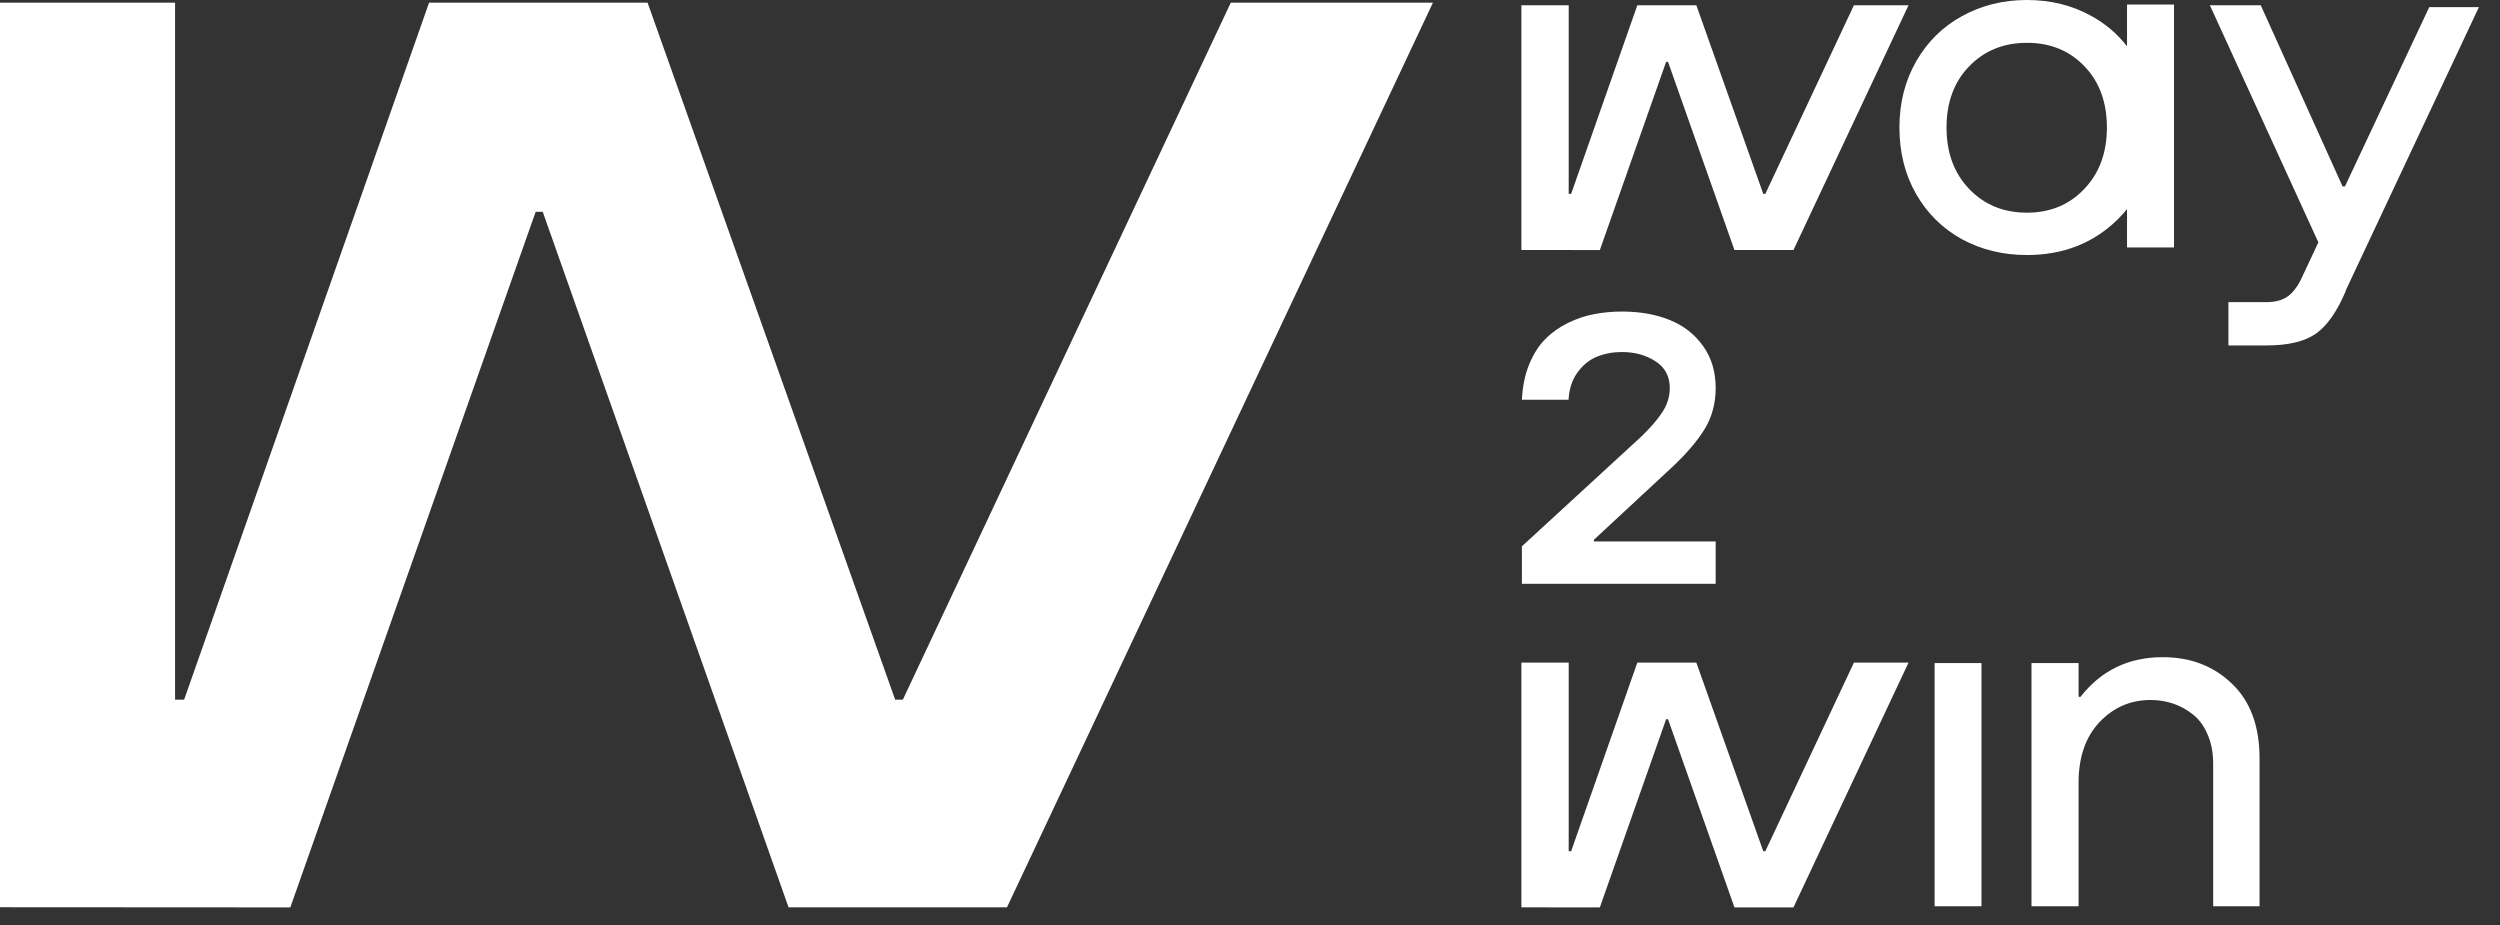
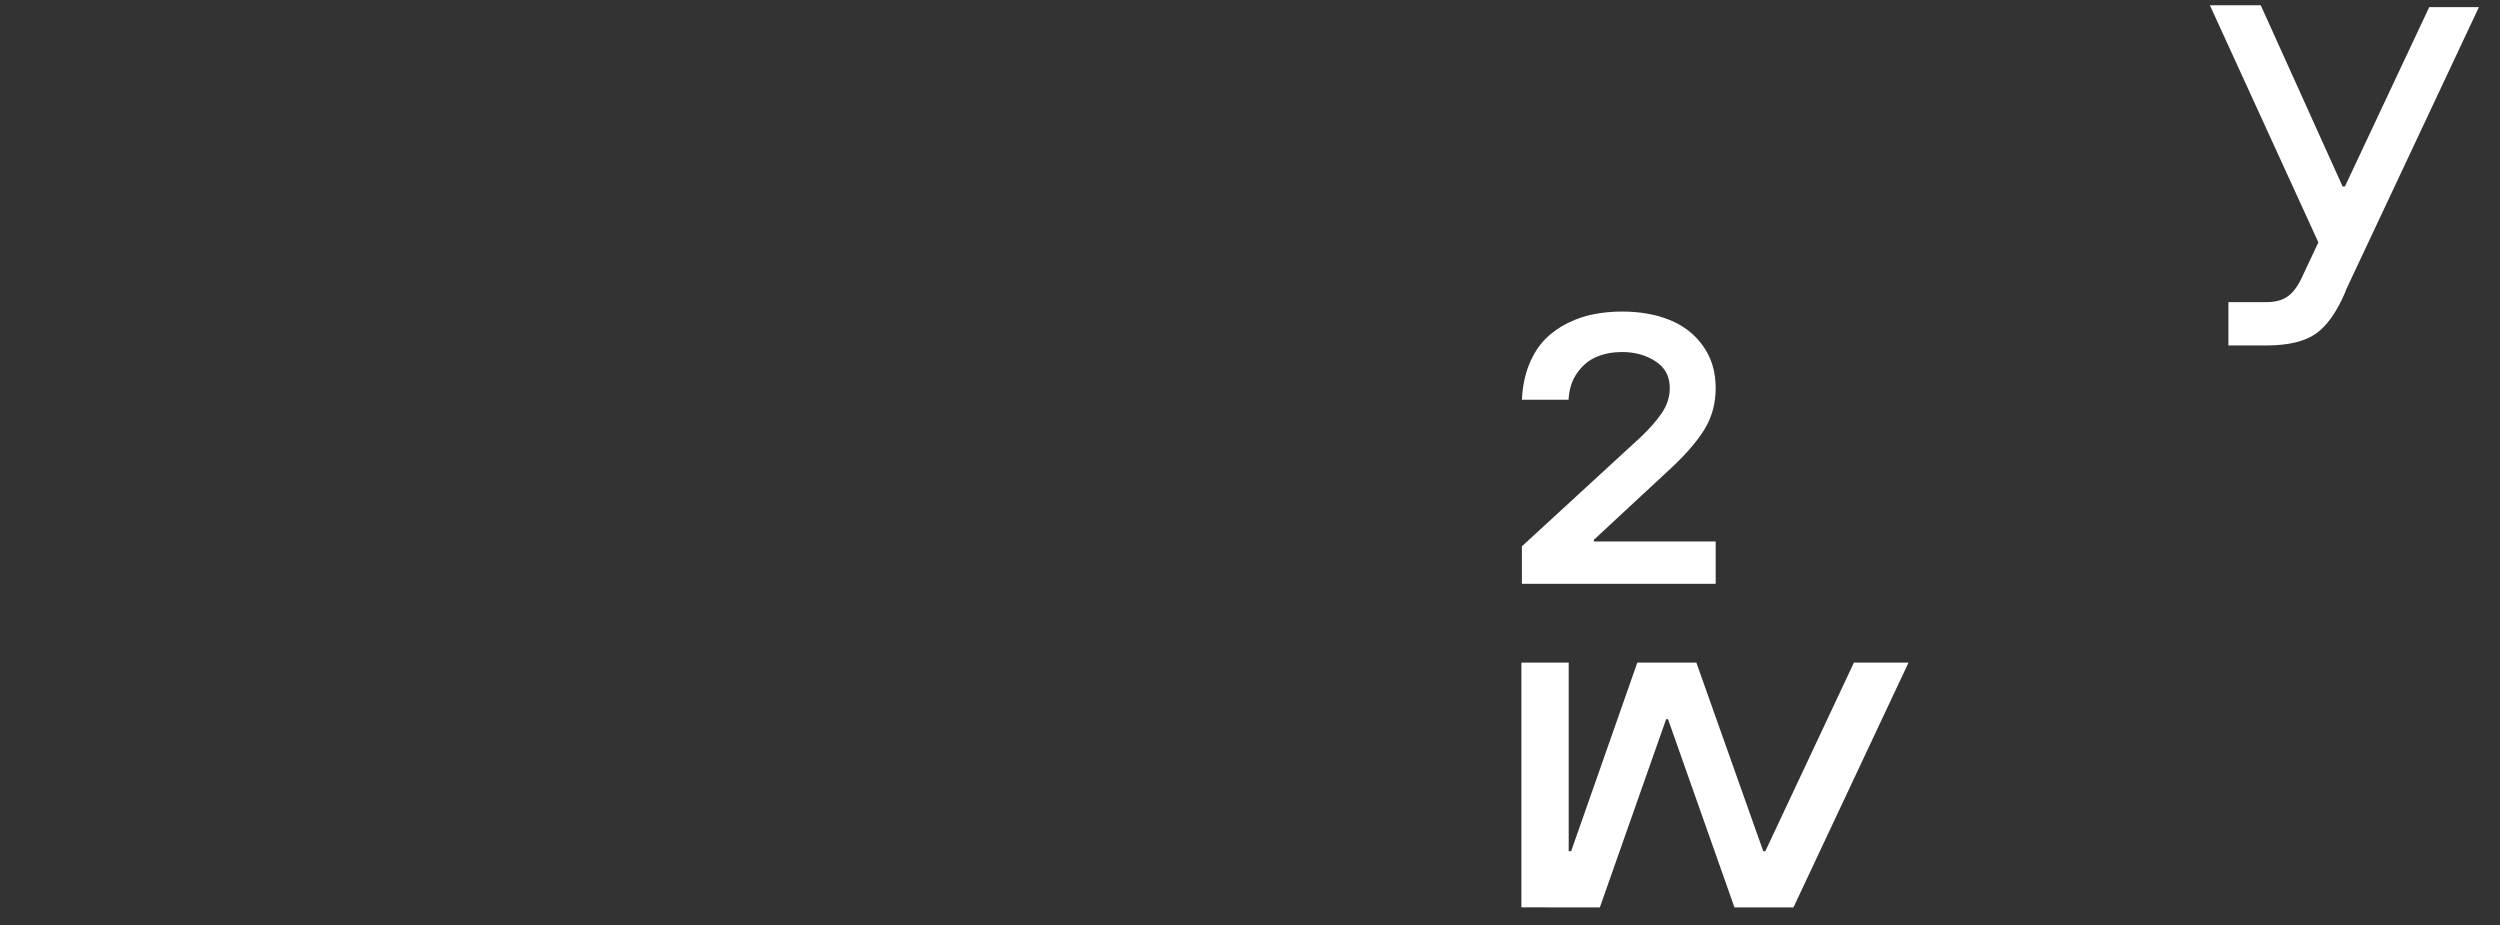
<svg xmlns="http://www.w3.org/2000/svg" width="100" height="37" viewBox="0 0 100 37" fill="none">
  <rect x="0" y="0" width="100" height="37" fill="#333333" stroke="none" />
-   <path d="M81.26 26.523V36.251H83.143V31.311C83.143 30.289 83.421 29.482 83.976 28.889C84.537 28.296 85.222 27.999 86.029 27.999C86.338 27.999 86.635 28.047 86.919 28.141C87.203 28.236 87.468 28.381 87.713 28.576C87.96 28.766 88.155 29.031 88.3 29.371C88.452 29.712 88.527 30.106 88.527 30.554V36.251H90.382V30.337C90.382 29.043 90.013 28.047 89.275 27.346C88.543 26.64 87.622 26.287 86.512 26.287C85.143 26.287 84.045 26.816 83.219 27.876H83.143V26.523H81.26Z" fill="white" />
-   <path d="M77.385 36.25V26.523H79.259V36.25H77.385Z" fill="white" />
  <path d="M63.994 36.296L66.645 28.768H66.721L69.378 36.295H71.736L71.738 36.296L71.738 36.295H71.739L71.739 36.294L76.341 26.504H74.157L70.613 34.048H70.53L67.854 26.504H65.493L62.846 34.048H62.748V26.504H60.856V36.294L63.994 36.296Z" fill="white" />
-   <path d="M63.994 10.002L66.645 2.474H66.721L69.378 10.001H71.736L71.738 10.002L71.738 10.001H71.739L71.739 10L76.341 0.21H74.157L70.613 7.754H70.53L67.854 0.21H65.493L62.846 7.754H62.748V0.21H60.856V10L63.994 10.002Z" fill="white" />
  <path d="M89.137 12.086V13.818H90.651C91.528 13.818 92.19 13.66 92.638 13.345C93.086 13.029 93.483 12.461 93.83 11.641L93.83 11.616L99.156 0.286H97.169L93.797 7.459H93.704L90.43 0.21H88.395L92.735 9.695L92.118 11.007C91.947 11.398 91.752 11.676 91.531 11.84C91.316 12.004 91.023 12.086 90.651 12.086H89.137Z" fill="white" />
-   <path fill-rule="evenodd" clip-rule="evenodd" d="M78.475 9.567C79.251 9.989 80.119 10.201 81.078 10.201C82.529 10.201 83.737 9.728 84.702 8.781C84.838 8.647 84.964 8.508 85.081 8.363V9.899H86.961V0.182H85.081V1.852C84.694 1.354 84.221 0.951 83.661 0.643C82.891 0.214 82.03 0 81.078 0C80.125 0 79.261 0.214 78.485 0.643C77.709 1.066 77.097 1.669 76.649 2.451C76.201 3.233 75.977 4.116 75.977 5.1C75.977 6.097 76.201 6.987 76.649 7.769C77.097 8.545 77.706 9.144 78.475 9.567ZM83.368 7.561C82.769 8.192 82.005 8.507 81.078 8.507C80.144 8.507 79.374 8.192 78.769 7.561C78.163 6.93 77.861 6.11 77.861 5.1C77.861 4.091 78.163 3.274 78.769 2.65C79.374 2.025 80.144 1.713 81.078 1.713C82.011 1.713 82.778 2.025 83.377 2.65C83.977 3.274 84.276 4.091 84.276 5.1C84.276 6.11 83.973 6.93 83.368 7.561Z" fill="white" />
  <path d="M60.876 23.351V21.852L65.607 17.504C65.977 17.156 66.265 16.828 66.473 16.519C66.685 16.206 66.791 15.875 66.791 15.527C66.791 15.055 66.601 14.697 66.221 14.453C65.841 14.205 65.394 14.081 64.881 14.081C64.516 14.081 64.183 14.143 63.882 14.267C63.581 14.386 63.322 14.595 63.104 14.893C62.887 15.187 62.766 15.552 62.742 15.99H60.876C60.901 15.463 60.997 14.993 61.165 14.58C61.337 14.162 61.552 13.824 61.809 13.566C62.07 13.302 62.374 13.086 62.719 12.917C63.065 12.748 63.413 12.631 63.763 12.566C64.119 12.497 64.491 12.462 64.881 12.462C65.597 12.462 66.231 12.574 66.784 12.798C67.341 13.021 67.788 13.37 68.124 13.842C68.459 14.309 68.627 14.871 68.627 15.527C68.627 16.134 68.479 16.681 68.183 17.168C67.887 17.65 67.442 18.168 66.85 18.719L63.756 21.591V21.658H68.627V23.351H60.876Z" fill="white" />
-   <path d="M11.613 36.296L21.427 8.472H21.709L31.542 36.293H40.27L40.278 36.296L40.279 36.293H40.283L40.281 36.289L57.318 0.106H49.232L36.113 27.988H35.807L25.903 0.106H17.163L7.365 27.988H7.003V0.106H0V36.289L11.613 36.296Z" fill="white" />
</svg>